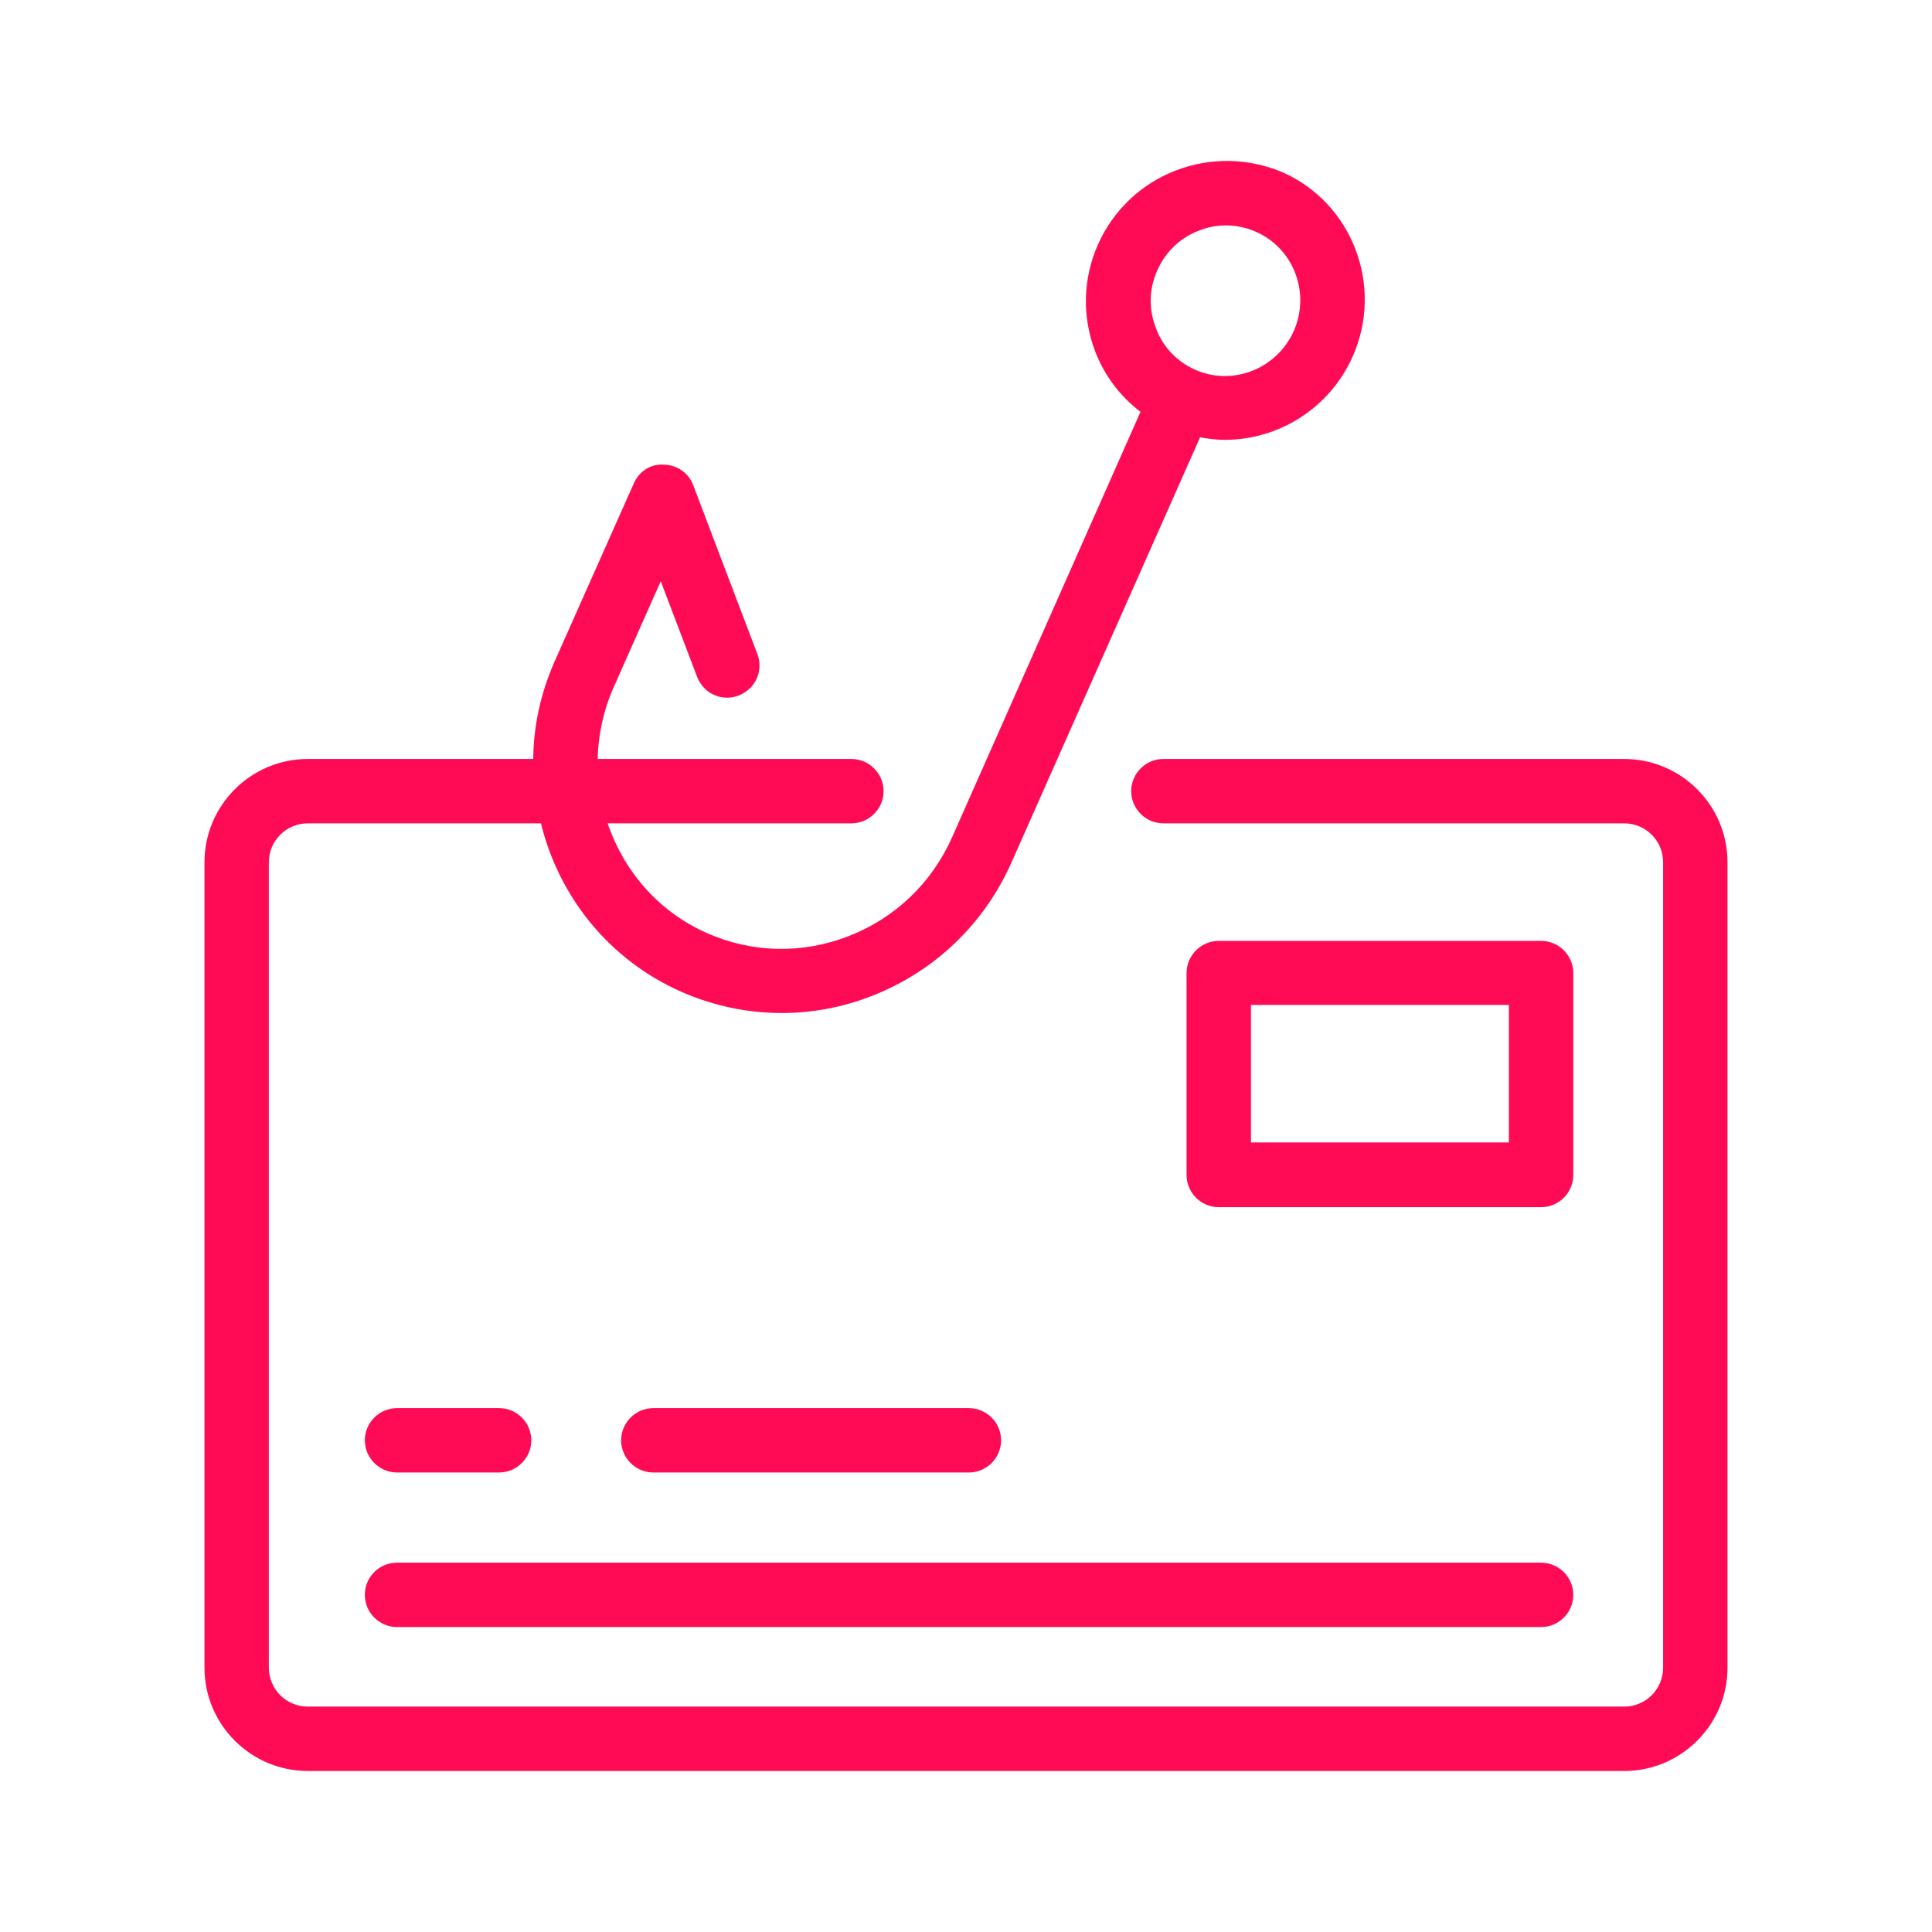
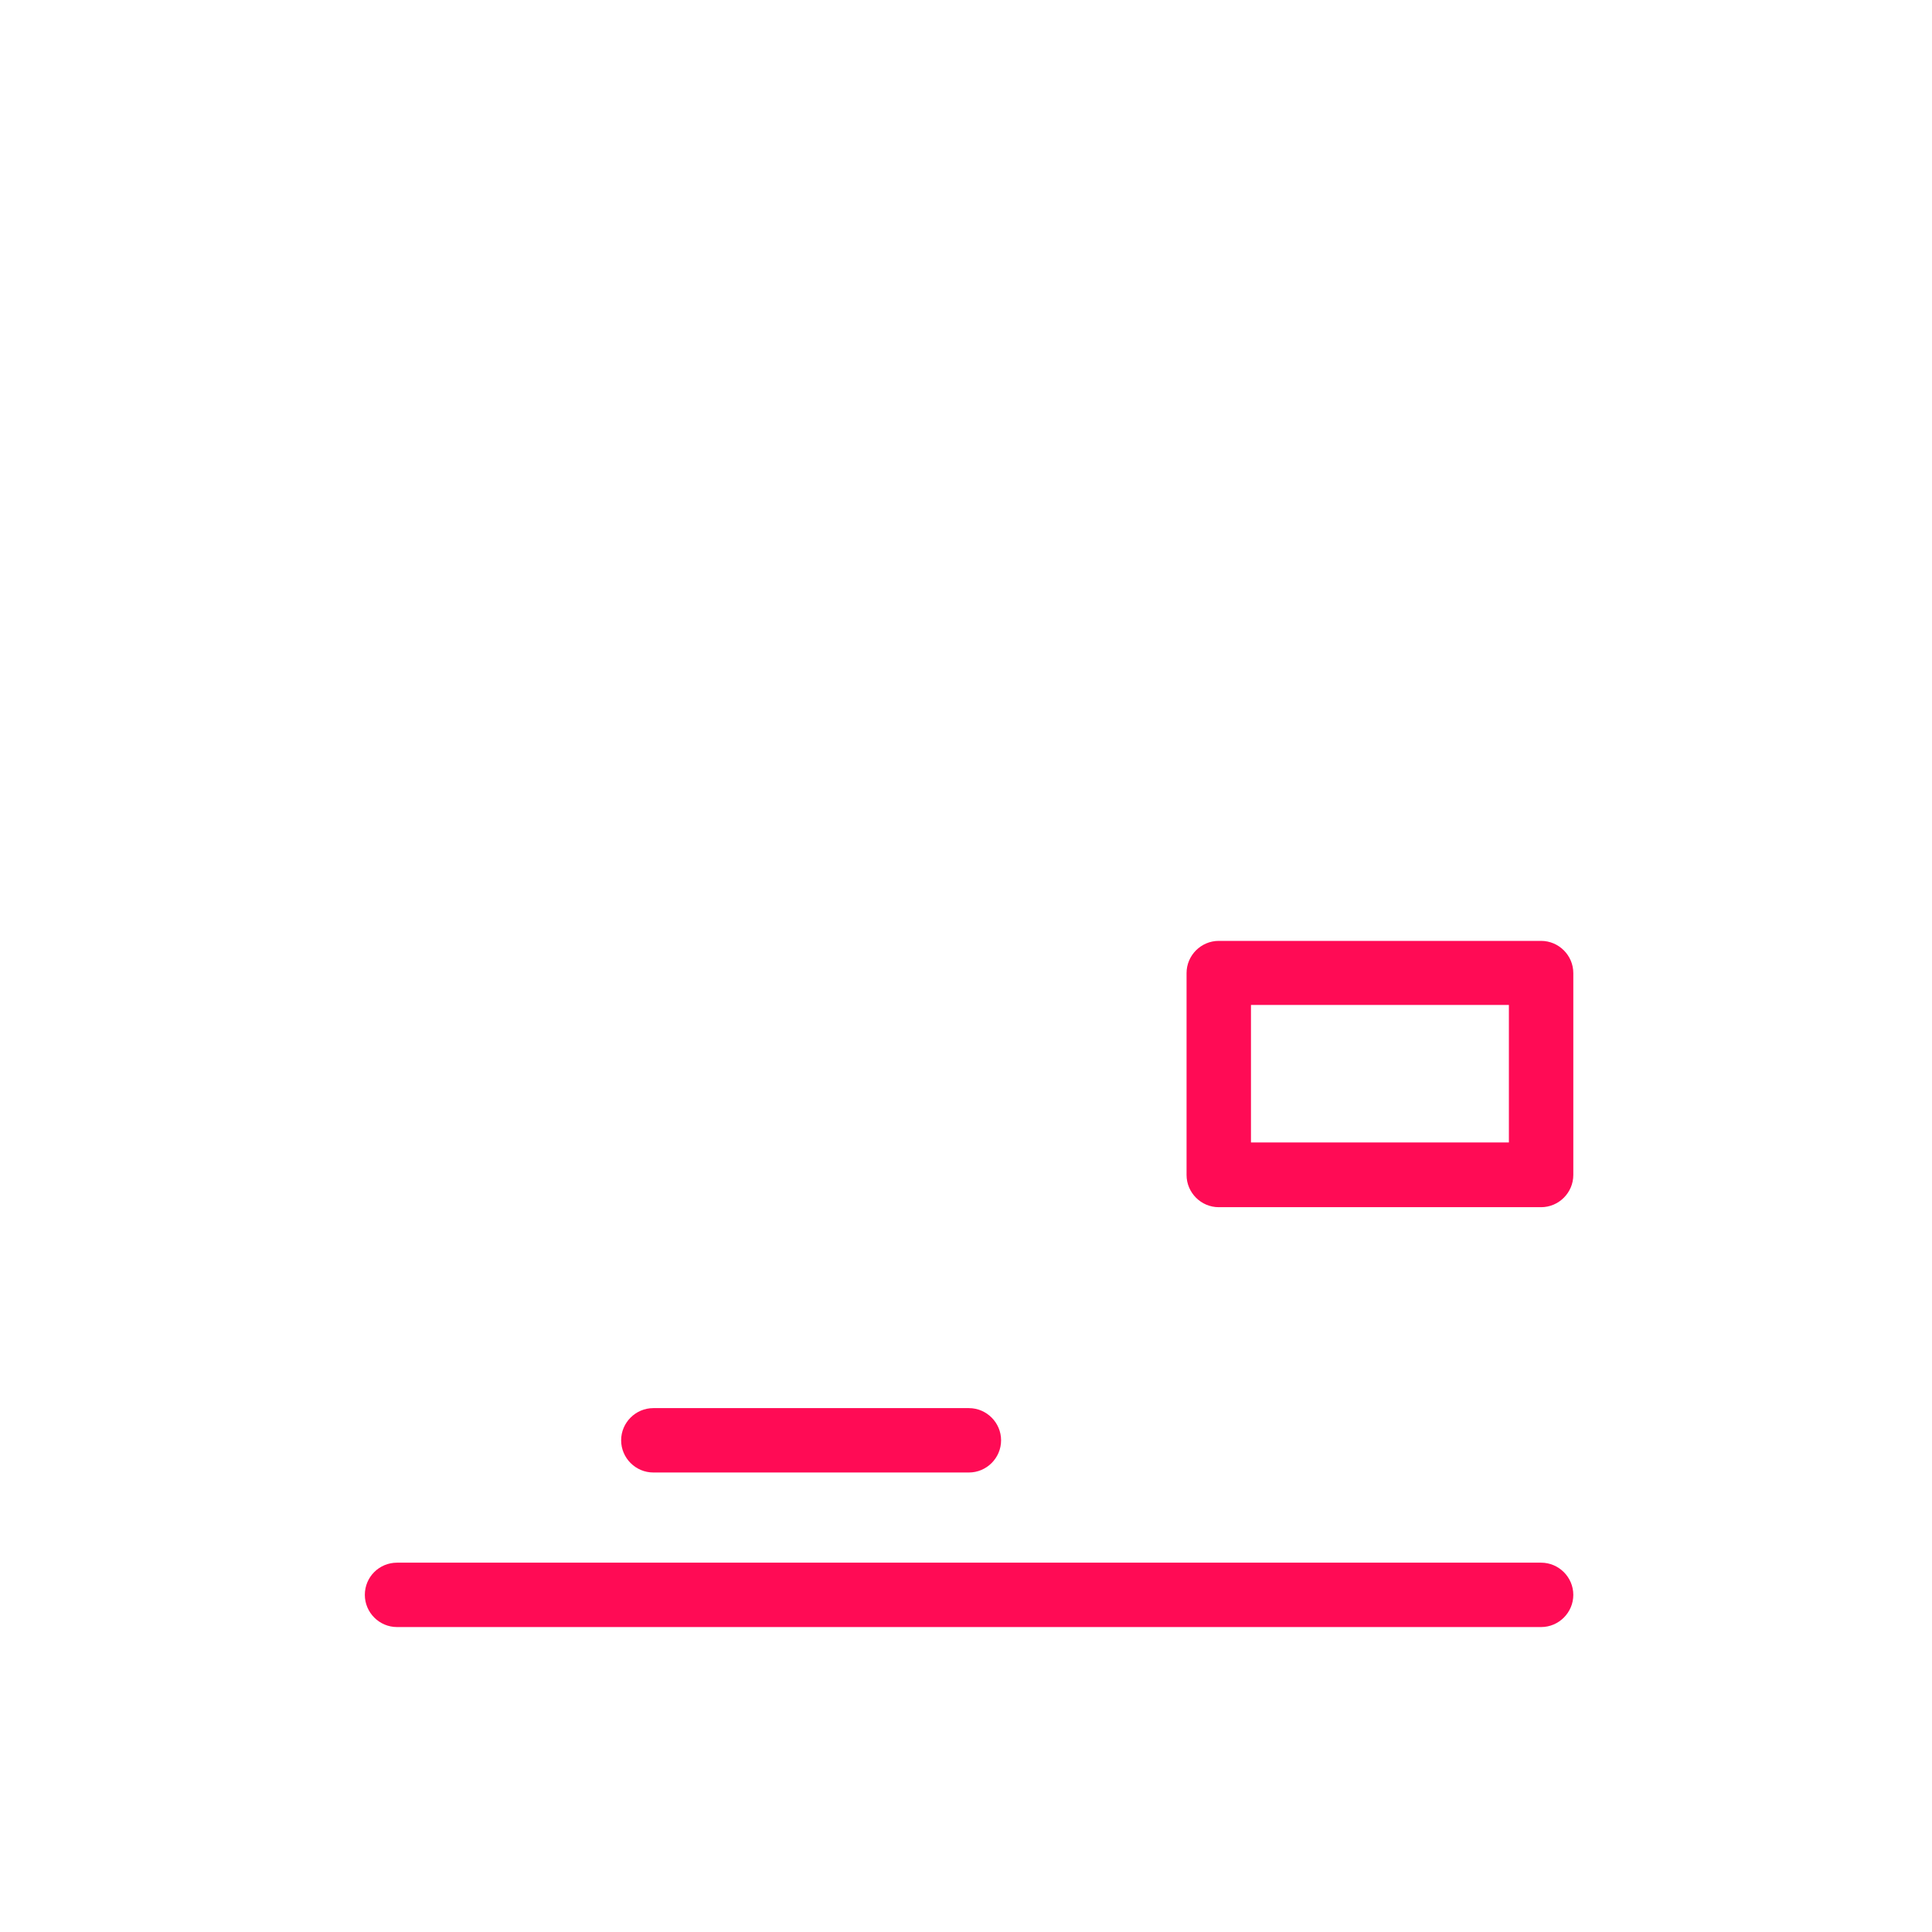
<svg xmlns="http://www.w3.org/2000/svg" width="62" height="62" viewBox="0 0 62 62" fill="none">
-   <path d="M9.879 56.833H52.121C53.95 56.833 55.438 55.345 55.438 53.516V27.673C55.438 25.844 53.95 24.356 52.121 24.356H37.334C36.766 24.356 36.301 24.821 36.301 25.389C36.301 25.957 36.766 26.422 37.334 26.422H52.121C52.813 26.422 53.371 26.98 53.371 27.673V53.516C53.371 54.209 52.813 54.767 52.121 54.767H9.879C9.186 54.767 8.628 54.209 8.628 53.516V27.673C8.628 26.98 9.186 26.422 9.879 26.422H17.36C17.928 28.747 19.52 30.793 21.865 31.827C22.898 32.281 23.983 32.509 25.089 32.509C26.071 32.509 27.063 32.323 28.003 31.951C29.997 31.165 31.578 29.657 32.457 27.683L38.512 14.033C38.781 14.084 39.039 14.115 39.308 14.115C41.023 14.115 42.666 13.113 43.41 11.439C44.413 9.176 43.4 6.52 41.157 5.528C40.052 5.063 38.833 5.043 37.717 5.477C36.6 5.911 35.722 6.758 35.236 7.843C34.751 8.938 34.72 10.158 35.144 11.274C35.443 12.059 35.95 12.72 36.6 13.216L30.555 26.867C29.904 28.334 28.727 29.46 27.238 30.039C25.761 30.618 24.139 30.587 22.692 29.946C21.121 29.254 20.015 27.941 19.499 26.422H27.321C27.89 26.422 28.355 25.957 28.355 25.389C28.355 24.821 27.89 24.356 27.321 24.356H19.178C19.199 23.581 19.364 22.795 19.695 22.051L21.204 18.652L22.372 21.721C22.578 22.258 23.167 22.527 23.704 22.32C24.242 22.113 24.511 21.524 24.304 20.987L22.247 15.572C22.103 15.18 21.731 14.921 21.307 14.911C20.863 14.88 20.501 15.138 20.336 15.521L17.804 21.214C17.349 22.237 17.122 23.302 17.112 24.356H9.879C8.05 24.356 6.562 25.844 6.562 27.673V53.516C6.562 55.345 8.05 56.833 9.879 56.833ZM37.138 8.68C37.396 8.091 37.871 7.626 38.481 7.399C38.76 7.285 39.05 7.233 39.349 7.233C39.68 7.233 40 7.306 40.31 7.44C41.519 7.977 42.056 9.403 41.519 10.623C40.971 11.842 39.556 12.4 38.347 11.863C37.768 11.604 37.313 11.129 37.096 10.53C36.859 9.93 36.869 9.279 37.138 8.68Z" fill="#FF0B55" />
  <path d="M49.455 38.74C50.023 38.74 50.489 38.275 50.489 37.706V31.227C50.489 30.659 50.023 30.194 49.455 30.194H39.111C38.543 30.194 38.078 30.659 38.078 31.227V37.706C38.078 38.275 38.543 38.74 39.111 38.74H49.455ZM40.145 32.25H48.422V36.663H40.145V32.25Z" fill="#FF0B55" />
  <path d="M31.093 47.254C31.661 47.254 32.126 46.789 32.126 46.221C32.126 45.653 31.661 45.188 31.093 45.188H20.966C20.398 45.188 19.933 45.653 19.933 46.221C19.933 46.789 20.398 47.254 20.966 47.254H31.093Z" fill="#FF0B55" />
-   <path d="M12.741 47.254H16.017C16.585 47.254 17.05 46.789 17.05 46.221C17.05 45.653 16.585 45.188 16.017 45.188H12.741C12.173 45.188 11.708 45.653 11.708 46.221C11.708 46.789 12.173 47.254 12.741 47.254Z" fill="#FF0B55" />
  <path d="M11.708 51.181C11.708 51.749 12.173 52.214 12.741 52.214H49.456C50.024 52.214 50.489 51.749 50.489 51.181C50.489 50.613 50.024 50.148 49.456 50.148H12.741C12.173 50.148 11.708 50.602 11.708 51.181Z" fill="#FF0B55" />
</svg>